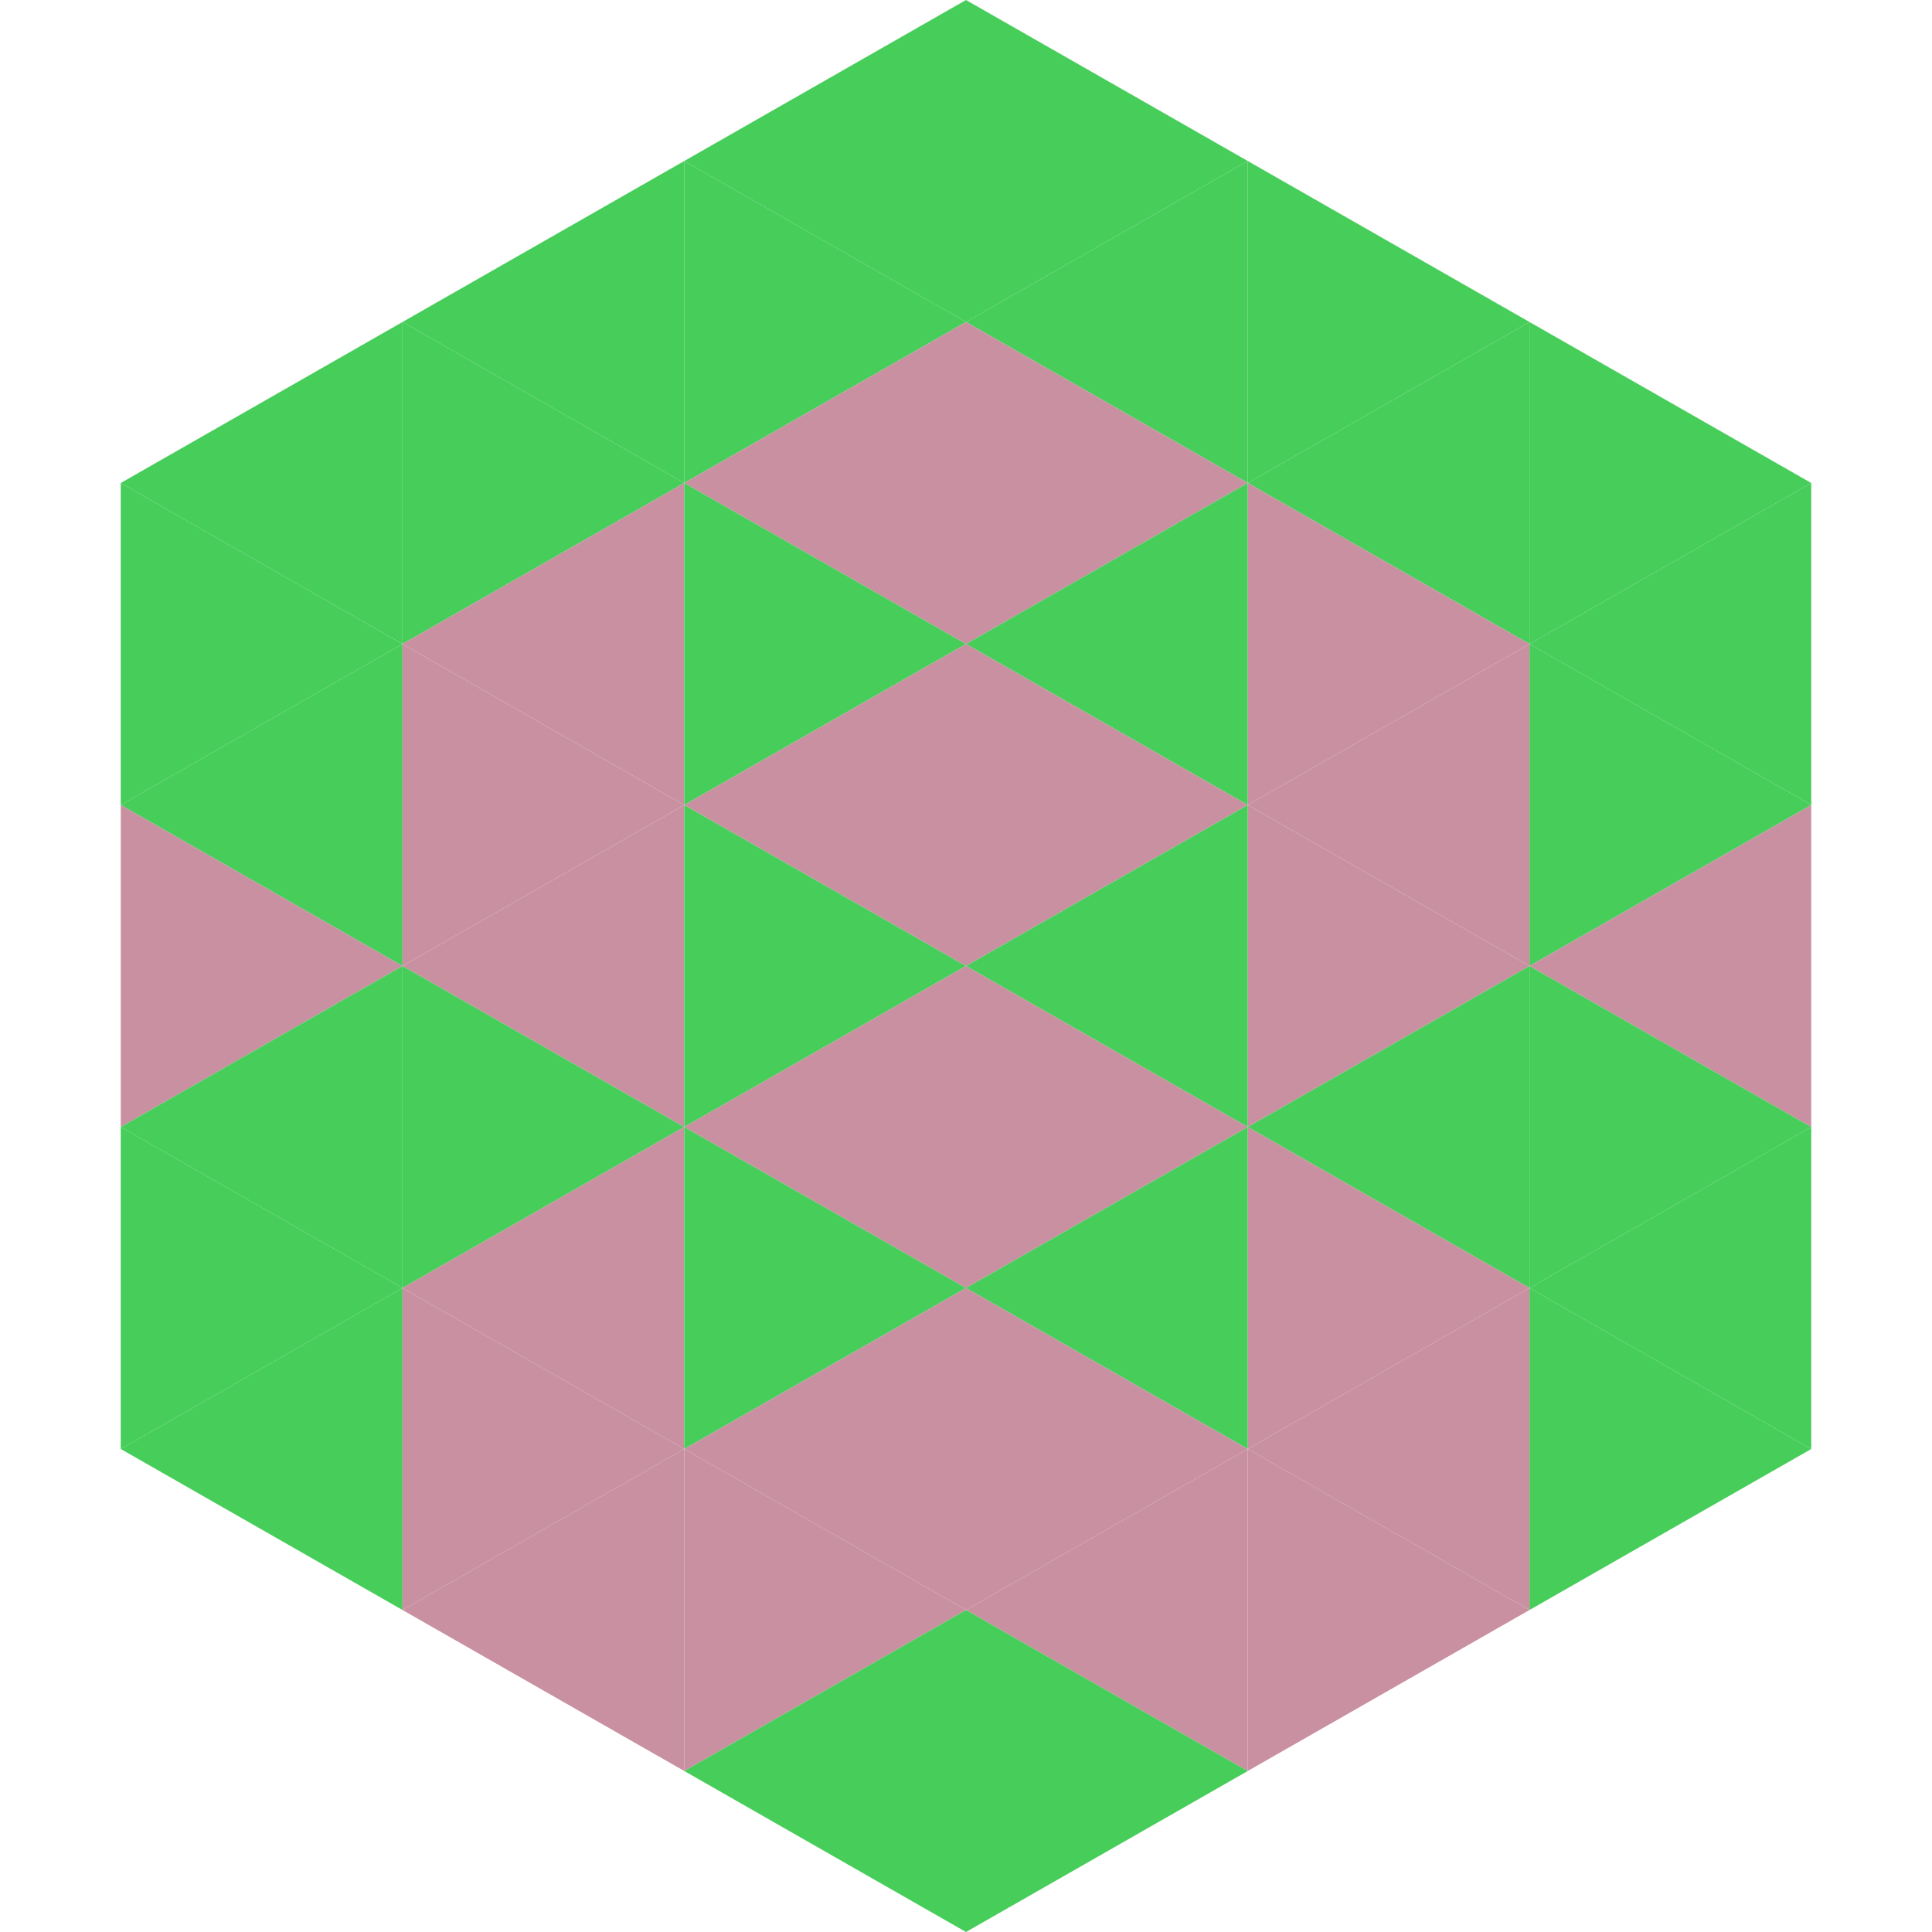
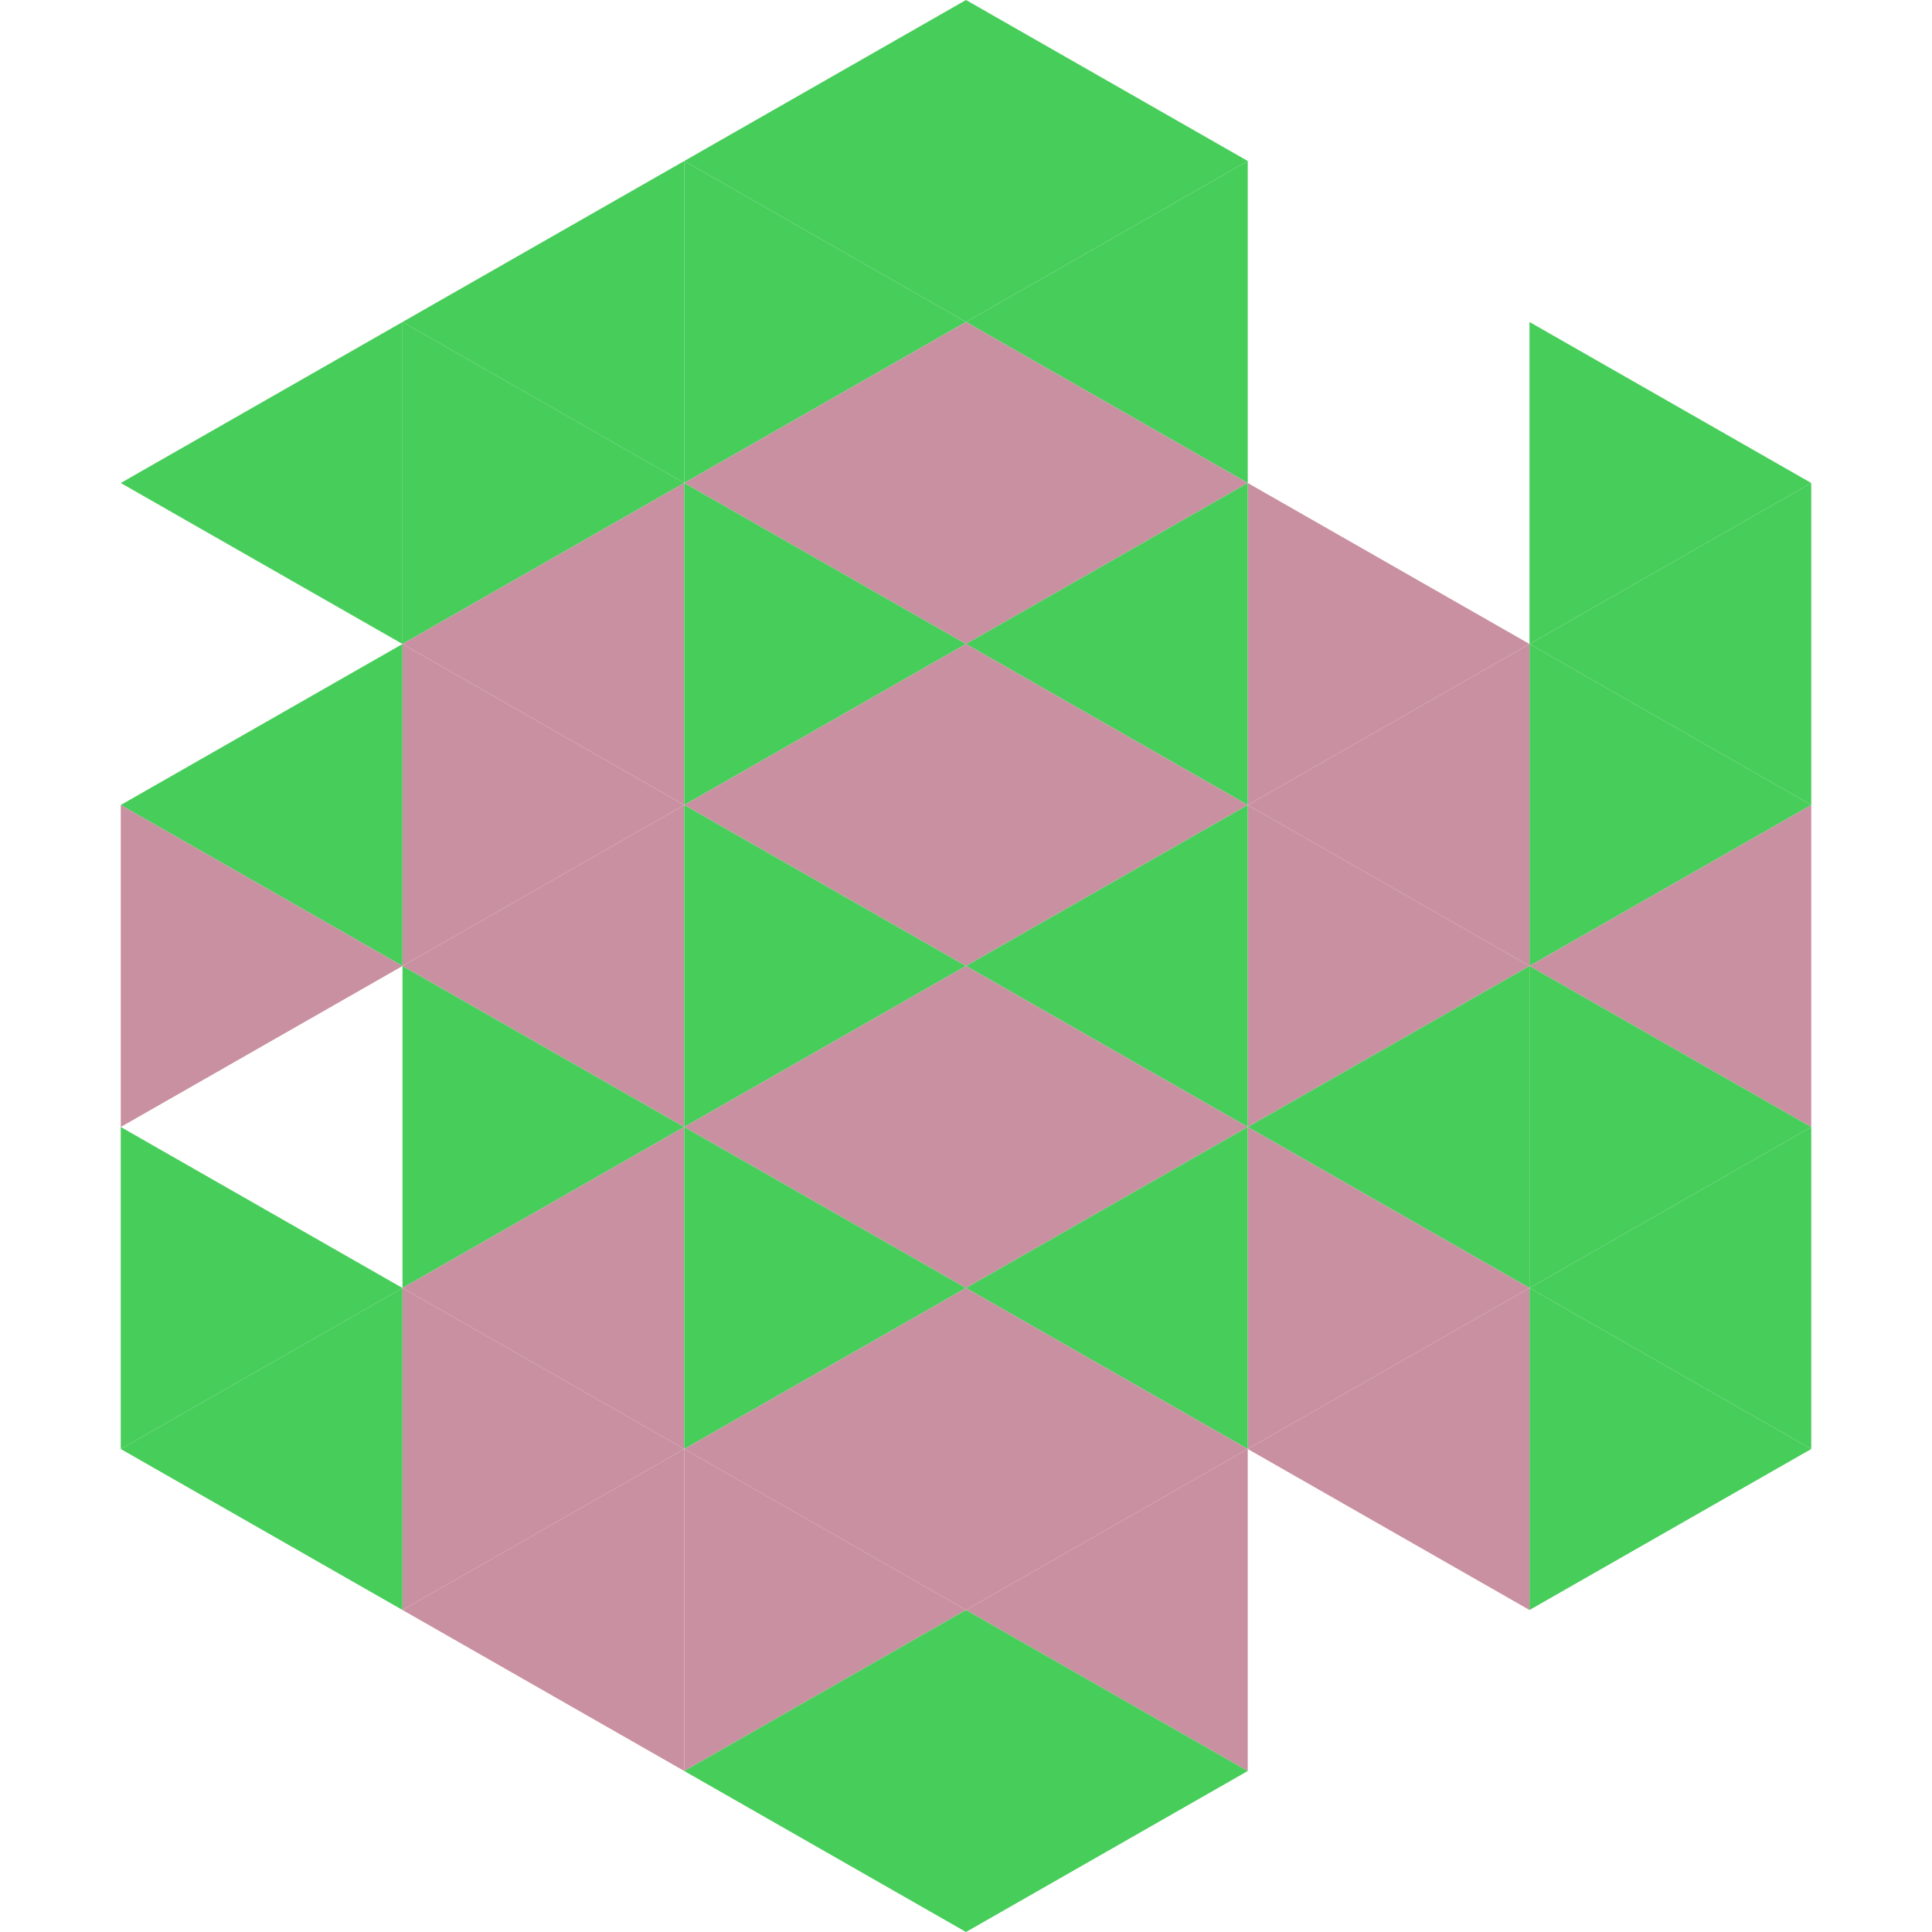
<svg xmlns="http://www.w3.org/2000/svg" width="240" height="240">
  <polygon points="50,40 15,60 50,80" style="fill:rgb(71,205,90)" />
  <polygon points="190,40 225,60 190,80" style="fill:rgb(71,205,90)" />
-   <polygon points="15,60 50,80 15,100" style="fill:rgb(71,205,90)" />
  <polygon points="225,60 190,80 225,100" style="fill:rgb(71,205,90)" />
  <polygon points="50,80 15,100 50,120" style="fill:rgb(71,205,90)" />
  <polygon points="190,80 225,100 190,120" style="fill:rgb(71,205,90)" />
  <polygon points="15,100 50,120 15,140" style="fill:rgb(201,144,161)" />
  <polygon points="225,100 190,120 225,140" style="fill:rgb(201,144,161)" />
-   <polygon points="50,120 15,140 50,160" style="fill:rgb(71,205,90)" />
  <polygon points="190,120 225,140 190,160" style="fill:rgb(71,205,90)" />
  <polygon points="15,140 50,160 15,180" style="fill:rgb(71,205,90)" />
  <polygon points="225,140 190,160 225,180" style="fill:rgb(71,205,90)" />
  <polygon points="50,160 15,180 50,200" style="fill:rgb(71,205,90)" />
  <polygon points="190,160 225,180 190,200" style="fill:rgb(71,205,90)" />
  <polygon points="15,180 50,200 15,220" style="fill:rgb(255,255,255); fill-opacity:0" />
  <polygon points="225,180 190,200 225,220" style="fill:rgb(255,255,255); fill-opacity:0" />
  <polygon points="50,0 85,20 50,40" style="fill:rgb(255,255,255); fill-opacity:0" />
  <polygon points="190,0 155,20 190,40" style="fill:rgb(255,255,255); fill-opacity:0" />
  <polygon points="85,20 50,40 85,60" style="fill:rgb(71,205,90)" />
-   <polygon points="155,20 190,40 155,60" style="fill:rgb(71,205,90)" />
  <polygon points="50,40 85,60 50,80" style="fill:rgb(71,205,90)" />
-   <polygon points="190,40 155,60 190,80" style="fill:rgb(71,205,90)" />
  <polygon points="85,60 50,80 85,100" style="fill:rgb(201,144,161)" />
  <polygon points="155,60 190,80 155,100" style="fill:rgb(201,144,161)" />
  <polygon points="50,80 85,100 50,120" style="fill:rgb(201,144,161)" />
  <polygon points="190,80 155,100 190,120" style="fill:rgb(201,144,161)" />
  <polygon points="85,100 50,120 85,140" style="fill:rgb(201,144,161)" />
  <polygon points="155,100 190,120 155,140" style="fill:rgb(201,144,161)" />
  <polygon points="50,120 85,140 50,160" style="fill:rgb(71,205,90)" />
  <polygon points="190,120 155,140 190,160" style="fill:rgb(71,205,90)" />
  <polygon points="85,140 50,160 85,180" style="fill:rgb(201,144,161)" />
  <polygon points="155,140 190,160 155,180" style="fill:rgb(201,144,161)" />
  <polygon points="50,160 85,180 50,200" style="fill:rgb(201,144,161)" />
  <polygon points="190,160 155,180 190,200" style="fill:rgb(201,144,161)" />
  <polygon points="85,180 50,200 85,220" style="fill:rgb(201,144,161)" />
-   <polygon points="155,180 190,200 155,220" style="fill:rgb(201,144,161)" />
  <polygon points="120,0 85,20 120,40" style="fill:rgb(71,205,90)" />
  <polygon points="120,0 155,20 120,40" style="fill:rgb(71,205,90)" />
  <polygon points="85,20 120,40 85,60" style="fill:rgb(71,205,90)" />
  <polygon points="155,20 120,40 155,60" style="fill:rgb(71,205,90)" />
  <polygon points="120,40 85,60 120,80" style="fill:rgb(201,144,161)" />
  <polygon points="120,40 155,60 120,80" style="fill:rgb(201,144,161)" />
  <polygon points="85,60 120,80 85,100" style="fill:rgb(71,205,90)" />
  <polygon points="155,60 120,80 155,100" style="fill:rgb(71,205,90)" />
  <polygon points="120,80 85,100 120,120" style="fill:rgb(201,144,161)" />
  <polygon points="120,80 155,100 120,120" style="fill:rgb(201,144,161)" />
  <polygon points="85,100 120,120 85,140" style="fill:rgb(71,205,90)" />
  <polygon points="155,100 120,120 155,140" style="fill:rgb(71,205,90)" />
  <polygon points="120,120 85,140 120,160" style="fill:rgb(201,144,161)" />
  <polygon points="120,120 155,140 120,160" style="fill:rgb(201,144,161)" />
  <polygon points="85,140 120,160 85,180" style="fill:rgb(71,205,90)" />
  <polygon points="155,140 120,160 155,180" style="fill:rgb(71,205,90)" />
  <polygon points="120,160 85,180 120,200" style="fill:rgb(201,144,161)" />
  <polygon points="120,160 155,180 120,200" style="fill:rgb(201,144,161)" />
  <polygon points="85,180 120,200 85,220" style="fill:rgb(201,144,161)" />
  <polygon points="155,180 120,200 155,220" style="fill:rgb(201,144,161)" />
  <polygon points="120,200 85,220 120,240" style="fill:rgb(71,205,90)" />
  <polygon points="120,200 155,220 120,240" style="fill:rgb(71,205,90)" />
  <polygon points="85,220 120,240 85,260" style="fill:rgb(255,255,255); fill-opacity:0" />
  <polygon points="155,220 120,240 155,260" style="fill:rgb(255,255,255); fill-opacity:0" />
</svg>